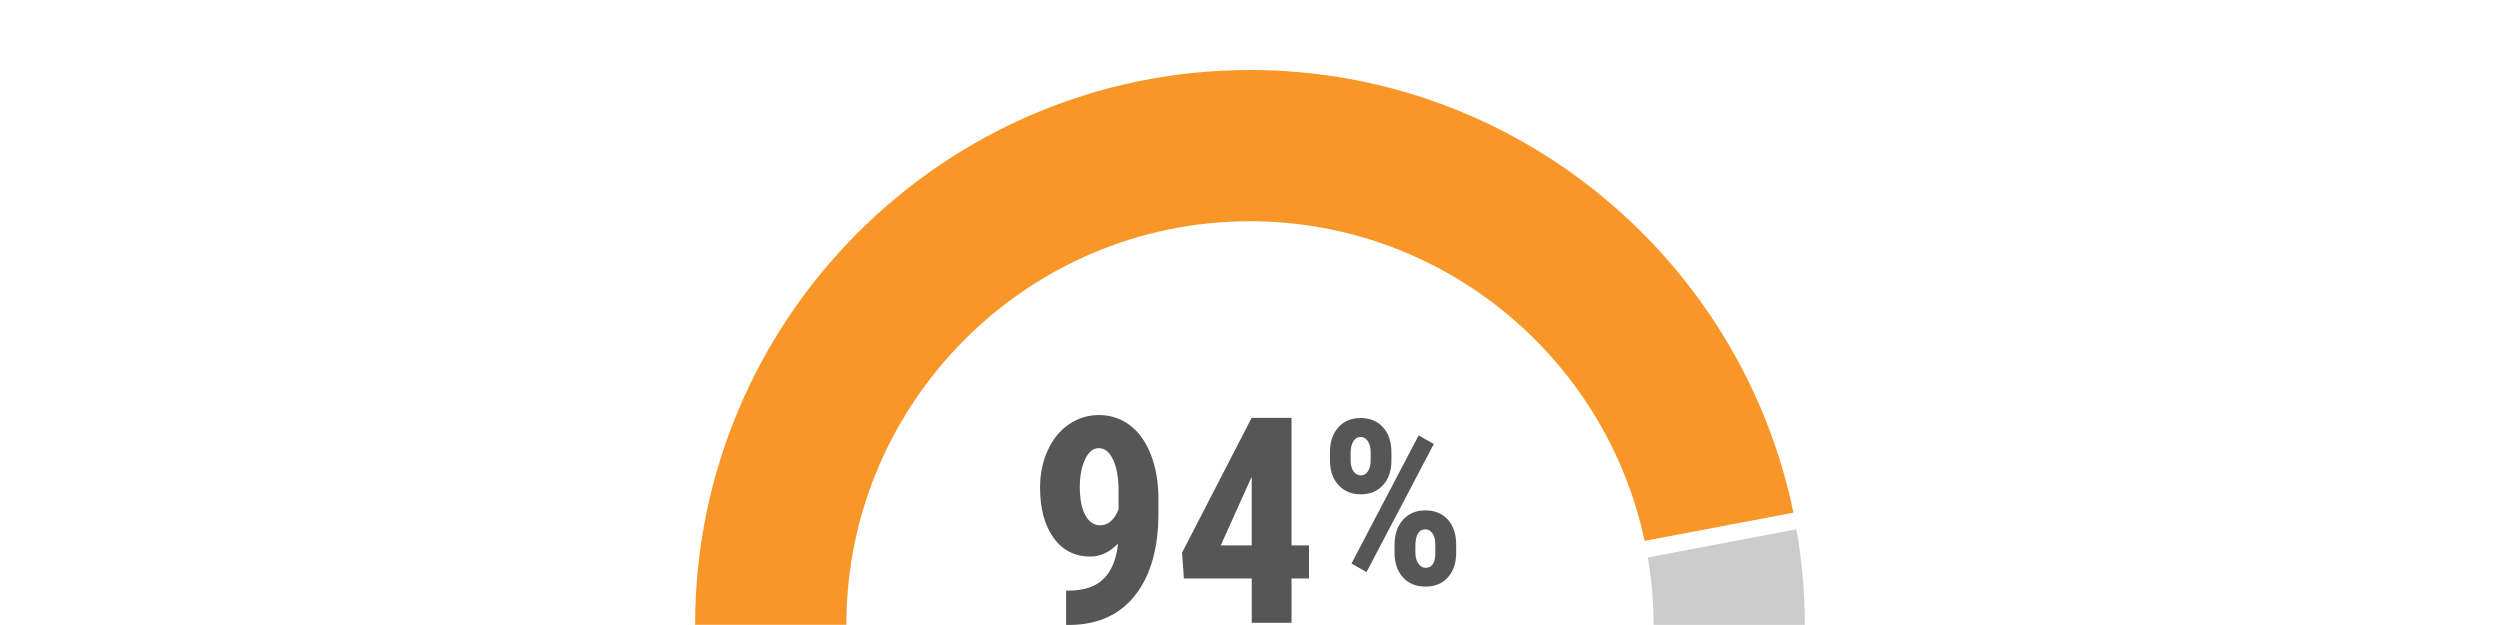
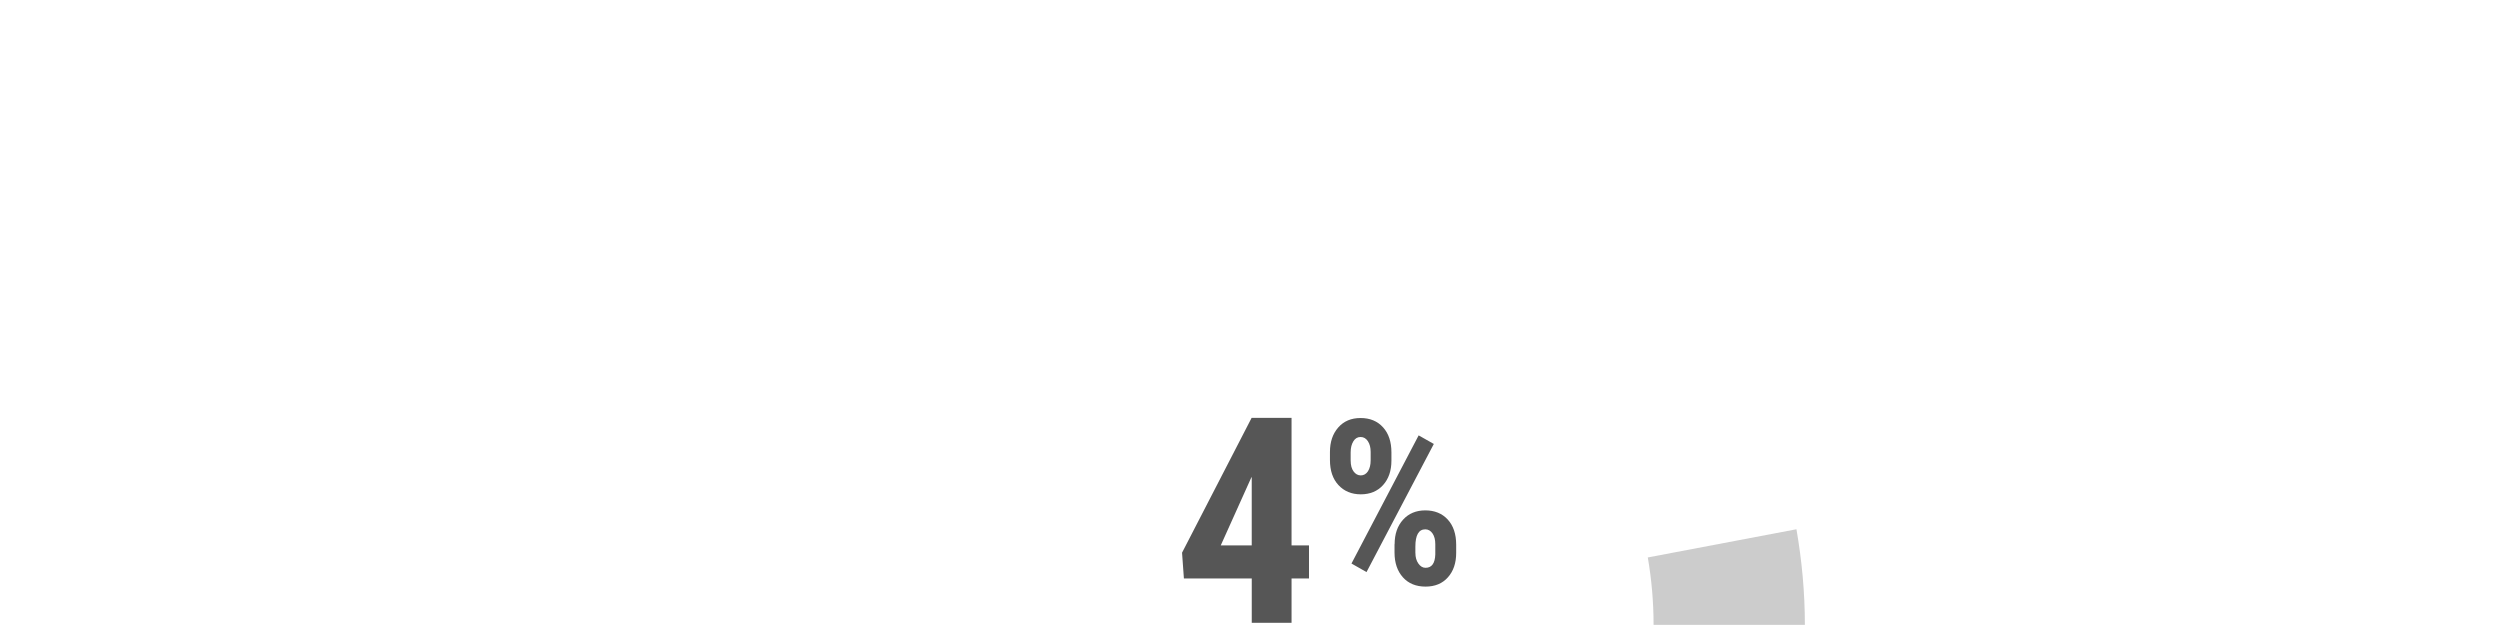
<svg xmlns="http://www.w3.org/2000/svg" viewBox="0 0 1000 250" id="Layer_2">
  <g id="Layer_1-2">
    <path style="fill:#ccc;" d="M718.58,211.7c2.16,12.43,3.37,25.19,3.37,38.24h-60.52c0-9.2-.8-18.2-2.31-26.96,0,0,59.46-11.28,59.46-11.28Z" />
-     <path style="fill:#f89728;" d="M499.99,28c107.02,0,196.58,76.15,217.38,177.07l-59.52,11.28c-15.51-72.95-80.38-127.85-157.89-127.85-89,0-161.42,72.42-161.42,161.42h-60.49c0-122.35,99.56-221.91,221.94-221.91Z" />
-     <path style="fill:#565656;" d="M447.22,217.44c-3.37,3.46-7.07,5.18-11.1,5.18-6.24,0-11.13-2.52-14.71-7.52-3.58-5-5.39-11.69-5.39-20.07,0-5.42,1.01-10.36,3.05-14.83,2.01-4.5,4.85-7.96,8.46-10.45s7.67-3.73,12.13-3.73,8.73,1.36,12.34,4.11,6.39,6.66,8.38,11.81c1.98,5.12,2.99,10.95,2.99,17.49v5.8c0,13.97-3.08,24.86-9.2,32.73s-14.83,11.87-26.1,12.02h-1.63v-13.73h1.07c6.22-.03,10.92-1.66,14.06-4.85s5.03-7.84,5.65-13.97ZM440.17,210.1c3.08,0,5.5-2.1,7.25-6.3v-7.31c0-5.36-.74-9.59-2.19-12.64s-3.34-4.59-5.68-4.59-4.14,1.51-5.53,4.53c-1.42,3.02-2.1,6.72-2.1,11.07,0,4.74.74,8.46,2.19,11.19s3.49,4.08,6.07,4.08v-.03Z" />
    <path style="fill:#565656;" d="M516.62,218.15h6.98v13.23h-6.98v17.73h-15.92v-17.73h-27.14l-.74-10.3,27.82-53.92h15.98s0,50.99,0,50.99ZM488.32,218.15h12.37v-27.41l-.33.62-12.05,26.78Z" />
    <path style="fill:#565656;" d="M531.98,180.77c0-4,1.1-7.25,3.31-9.77s5.18-3.79,8.94-3.79,6.75,1.24,9,3.73,3.34,5.83,3.34,10.03v3.29c0,4.05-1.12,7.31-3.34,9.77-2.22,2.46-5.21,3.7-8.91,3.7s-6.66-1.24-8.94-3.7-3.4-5.8-3.4-10.03v-3.23ZM540.27,184.27c0,1.81.38,3.23,1.15,4.29s1.75,1.6,2.9,1.6,2.16-.56,2.87-1.66c.71-1.12,1.07-2.57,1.07-4.38v-3.34c0-1.75-.36-3.17-1.1-4.29s-1.69-1.69-2.93-1.69-2.16.56-2.87,1.69-1.1,2.6-1.1,4.44v3.34ZM546.63,228.84l-6.04-3.43,26.87-51.26,6.07,3.43-26.93,51.26h.03ZM557.85,217.68c0-4.05,1.12-7.31,3.37-9.8s5.24-3.73,8.91-3.73,6.72,1.21,8.97,3.67,3.37,5.8,3.37,10.06v3.29c0,4.03-1.1,7.28-3.29,9.74-2.19,2.49-5.18,3.73-8.97,3.73s-6.84-1.24-9.06-3.73c-2.22-2.49-3.34-5.8-3.34-9.91v-3.34l.03.03ZM566.16,221.17c0,1.69.38,3.08,1.18,4.23.8,1.15,1.75,1.72,2.87,1.72,2.49,0,3.79-1.78,3.91-5.36v-4.08c0-1.78-.36-3.2-1.1-4.29s-1.72-1.66-2.9-1.66c-2.63,0-3.97,2.31-3.97,6.9v2.57-.03Z" />
  </g>
</svg>